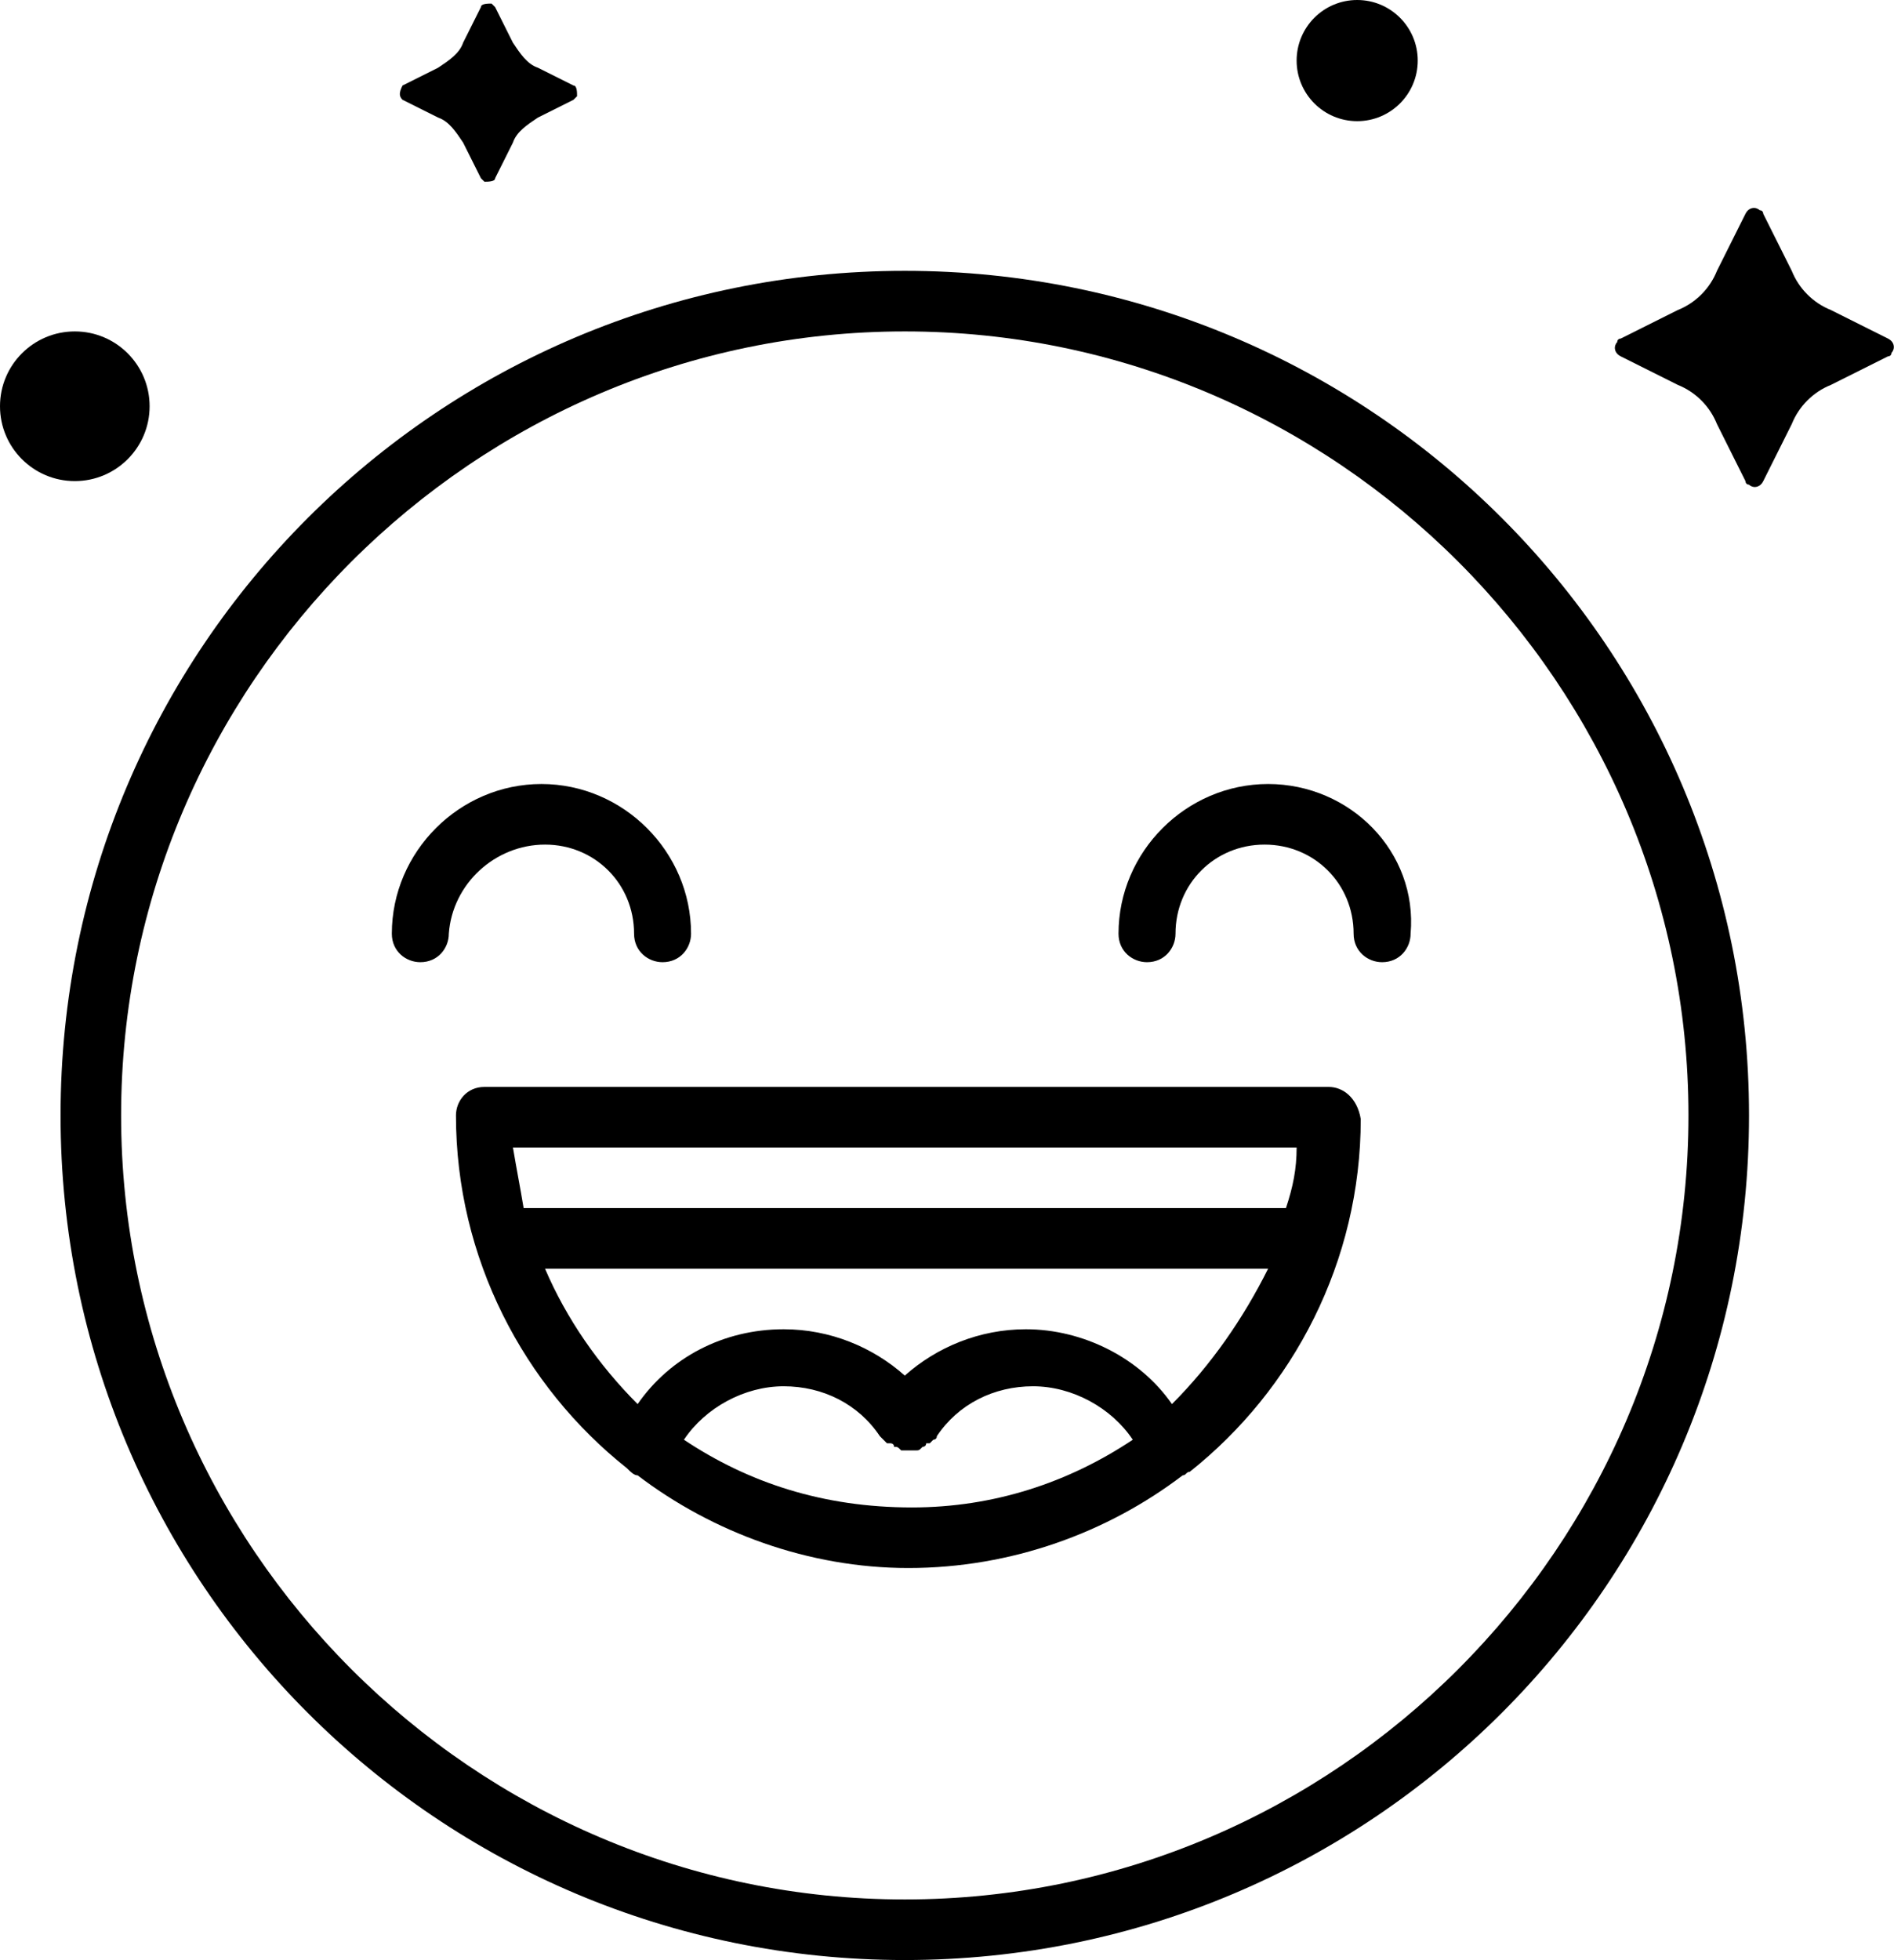
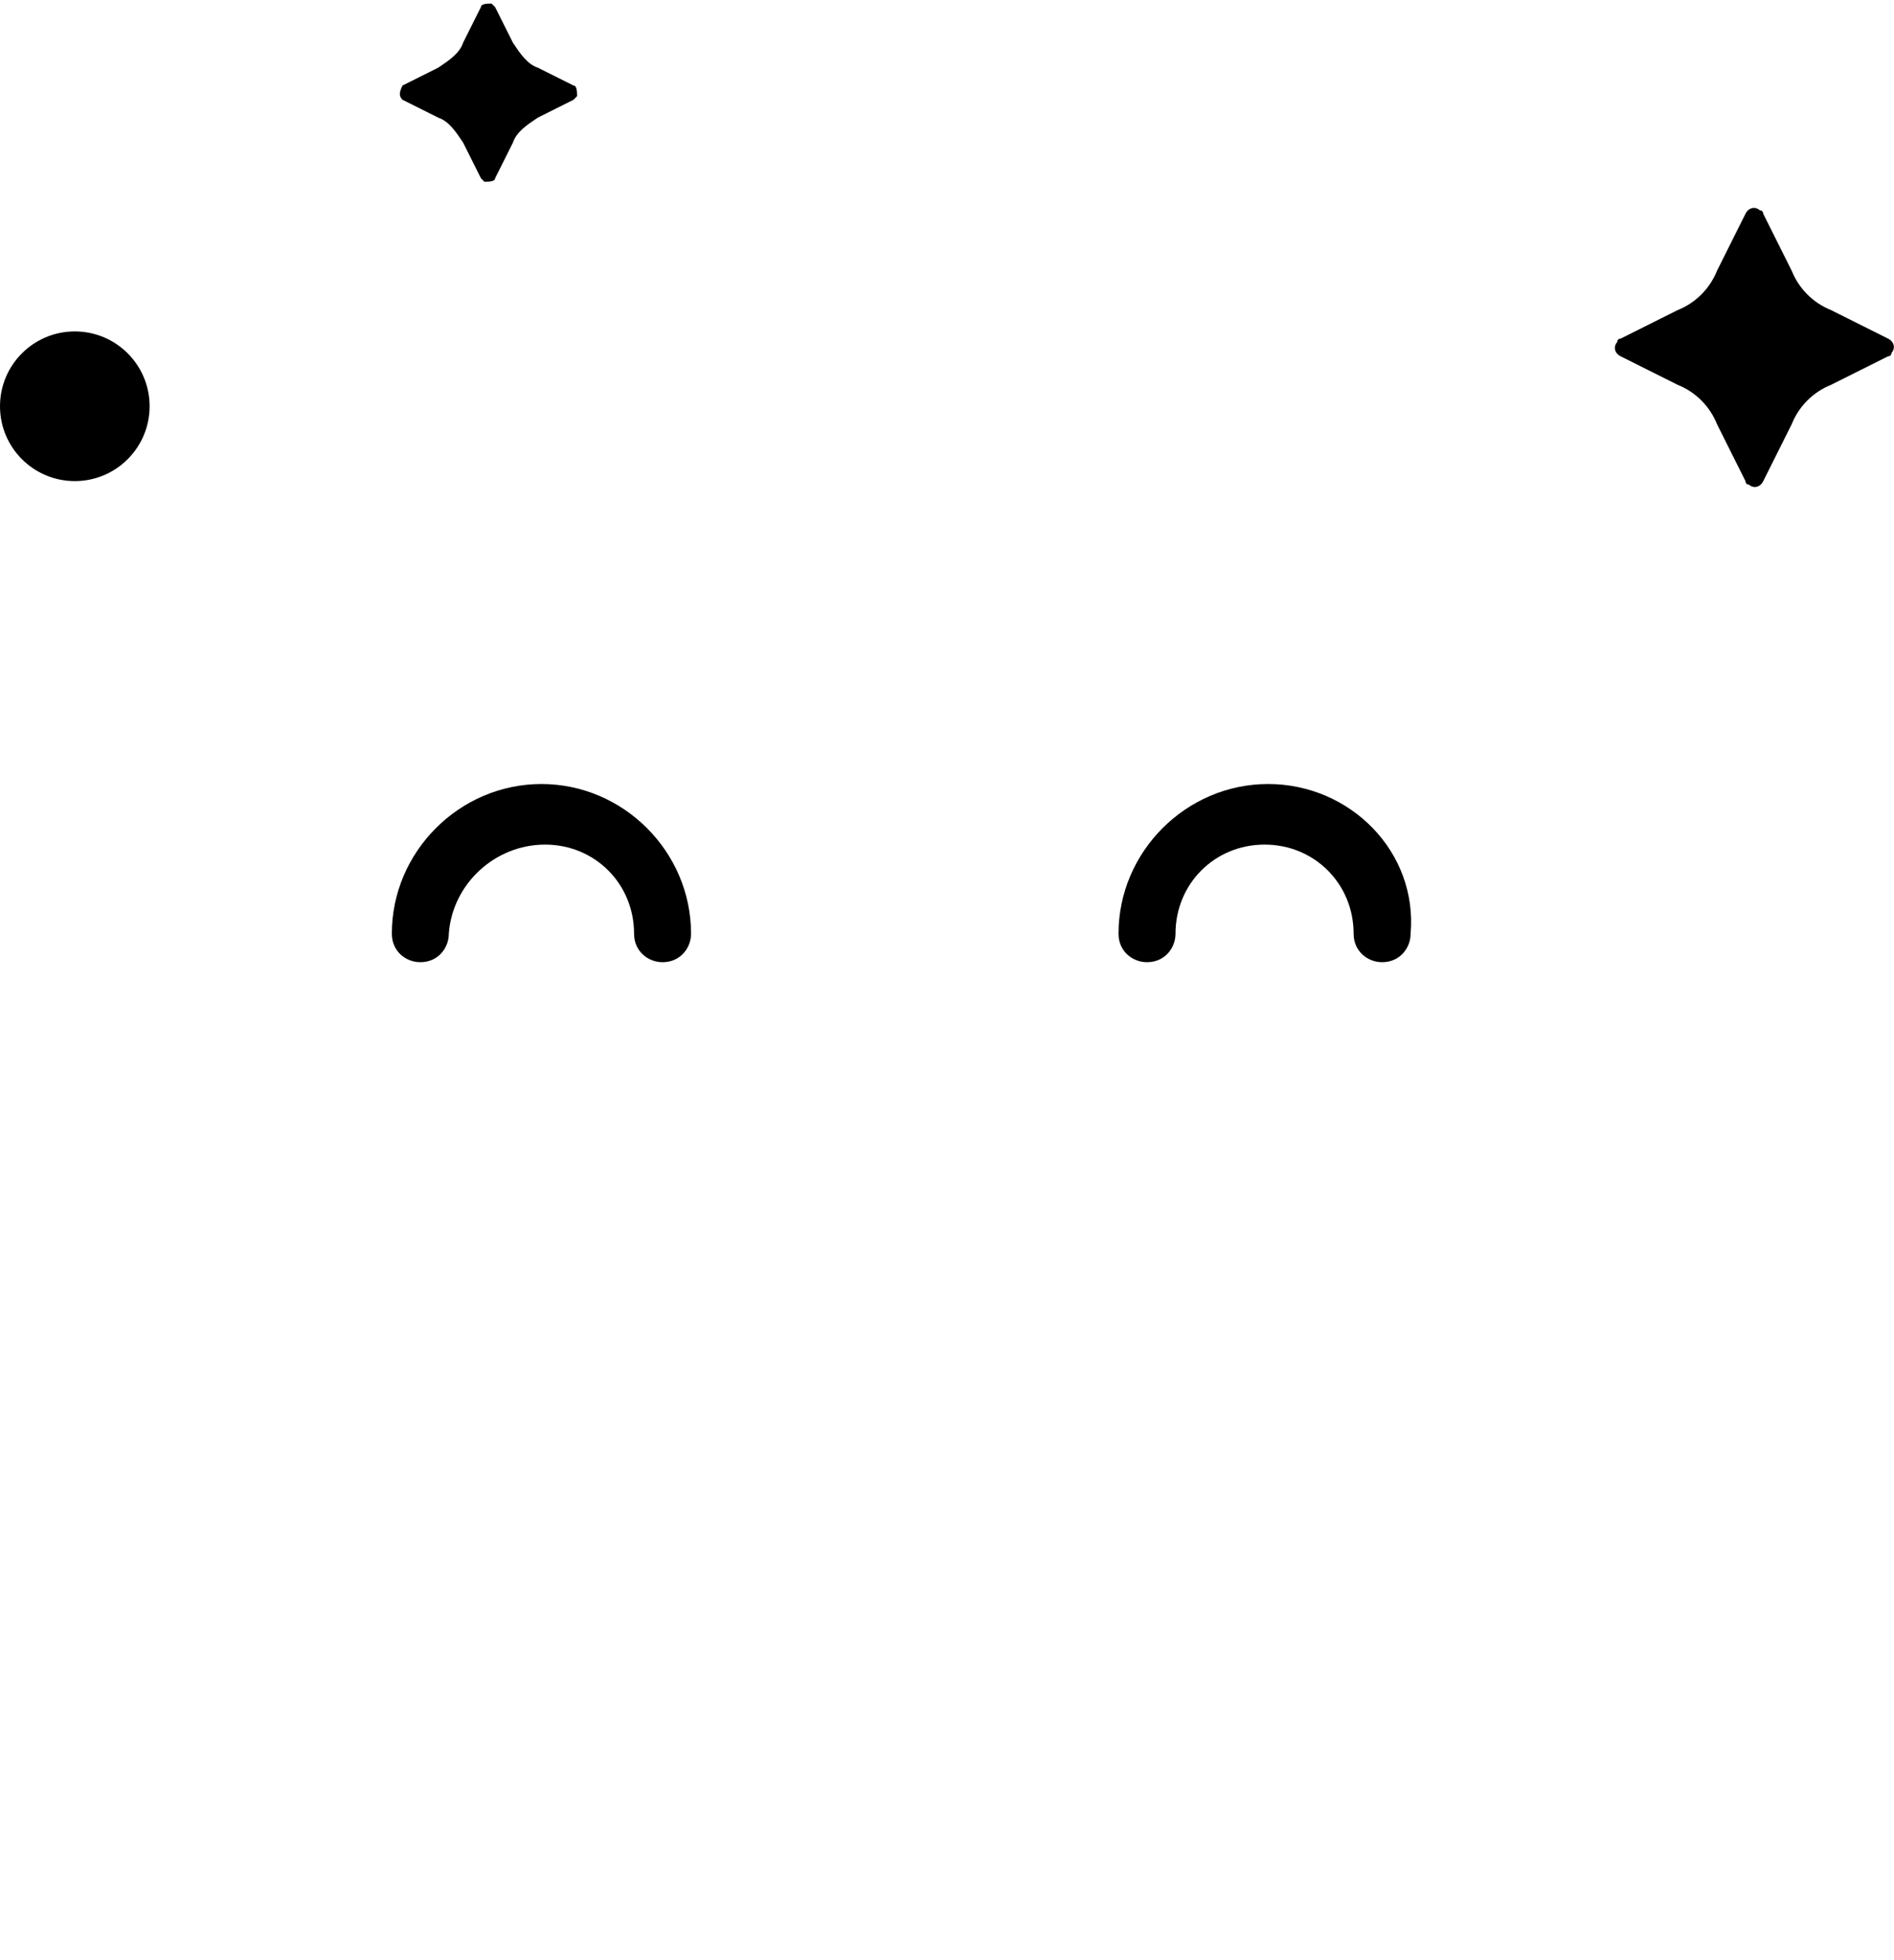
<svg xmlns="http://www.w3.org/2000/svg" version="1.2" baseProfile="tiny" id="Layer_1" x="0px" y="0px" overflow="visible" xml:space="preserve" viewBox="656.3 356.5 53.17 55">
  <g>
-     <path d="M681.7,364.1c-13.1,0-23.7,10.6-23.7,23.7c0,13.1,10.6,23.7,23.7,23.7c13.1,0,23.7-10.6,23.7-23.7   C705.4,374.7,694.8,364.1,681.7,364.1z M681.7,409.8c-12.1,0-22-9.9-22-22c0-12.1,9.9-22,22-22c12.1,0,22,9.9,22,22   C703.7,399.9,693.8,409.8,681.7,409.8z" />
-     <path d="M693.6,387h-23.7c-0.5,0-0.8,0.4-0.8,0.8c0,4,1.9,7.6,4.8,9.9c0.1,0.1,0.2,0.2,0.3,0.2h0c2.1,1.6,4.8,2.6,7.6,2.6   c2.9,0,5.6-1,7.7-2.6c0.1,0,0.1-0.1,0.2-0.1c2.9-2.3,4.8-5.9,4.8-9.9C694.4,387.3,694,387,693.6,387z M692.7,388.7   c0,0.6-0.1,1.1-0.3,1.7H671c-0.1-0.6-0.2-1.1-0.3-1.7H692.7z M675.5,396.9c0.6-0.9,1.7-1.5,2.8-1.5c1.1,0,2.1,0.5,2.7,1.4   c0,0,0,0,0.1,0.1c0,0,0.1,0.1,0.1,0.1c0,0,0,0,0.1,0c0,0,0.1,0,0.1,0.1c0.1,0,0.1,0,0.2,0.1c0.1,0,0.1,0,0.2,0c0.1,0,0.1,0,0.2,0   c0.1,0,0.1,0,0.2-0.1c0,0,0.1,0,0.1-0.1c0,0,0,0,0.1,0c0,0,0.1-0.1,0.1-0.1c0,0,0.1,0,0.1-0.1c0.6-0.9,1.6-1.4,2.7-1.4   c1.1,0,2.2,0.6,2.8,1.5c-1.8,1.2-3.9,1.9-6.2,1.9C679.4,398.8,677.3,398.1,675.5,396.9z M689.2,395.9c-0.9-1.3-2.5-2.1-4.1-2.1   c-1.3,0-2.5,0.5-3.4,1.3c-0.9-0.8-2.1-1.3-3.4-1.3c-1.7,0-3.2,0.8-4.1,2.1c-1.1-1.1-2-2.4-2.6-3.8h20.3   C691.2,393.5,690.3,394.8,689.2,395.9z" />
    <path d="M671.6,380.2c1.4,0,2.5,1.1,2.5,2.5c0,0.5,0.4,0.8,0.8,0.8c0.5,0,0.8-0.4,0.8-0.8c0-2.3-1.9-4.2-4.2-4.2   c-2.3,0-4.2,1.9-4.2,4.2c0,0.5,0.4,0.8,0.8,0.8c0.5,0,0.8-0.4,0.8-0.8C669,381.3,670.2,380.2,671.6,380.2z" />
    <path d="M691.9,378.5c-2.3,0-4.2,1.9-4.2,4.2c0,0.5,0.4,0.8,0.8,0.8c0.5,0,0.8-0.4,0.8-0.8c0-1.4,1.1-2.5,2.5-2.5s2.5,1.1,2.5,2.5   c0,0.5,0.4,0.8,0.8,0.8c0.5,0,0.8-0.4,0.8-0.8C696.1,380.4,694.2,378.5,691.9,378.5z" />
    <path d="M667.6,358.9l1-0.5c0.3-0.2,0.6-0.4,0.7-0.7l0.5-1c0-0.1,0.2-0.1,0.3-0.1c0,0,0.1,0.1,0.1,0.1l0.5,1   c0.2,0.3,0.4,0.6,0.7,0.7l1,0.5c0.1,0,0.1,0.2,0.1,0.3c0,0-0.1,0.1-0.1,0.1l-1,0.5c-0.3,0.2-0.6,0.4-0.7,0.7l-0.5,1   c0,0.1-0.2,0.1-0.3,0.1c0,0-0.1-0.1-0.1-0.1l-0.5-1c-0.2-0.3-0.4-0.6-0.7-0.7l-1-0.5C667.5,359.2,667.5,359.1,667.6,358.9   C667.5,359,667.6,358.9,667.6,358.9z" />
    <path d="M701.8,366l1.6-0.8c0.5-0.2,0.9-0.6,1.1-1.1l0.8-1.6c0.1-0.2,0.3-0.2,0.4-0.1c0.1,0,0.1,0.1,0.1,0.1l0.8,1.6   c0.2,0.5,0.6,0.9,1.1,1.1l1.6,0.8c0.2,0.1,0.2,0.3,0.1,0.4c0,0.1-0.1,0.1-0.1,0.1l-1.6,0.8c-0.5,0.2-0.9,0.6-1.1,1.1l-0.8,1.6   c-0.1,0.2-0.3,0.2-0.4,0.1c-0.1,0-0.1-0.1-0.1-0.1l-0.8-1.6c-0.2-0.5-0.6-0.9-1.1-1.1l-1.6-0.8c-0.2-0.1-0.2-0.3-0.1-0.4   C701.7,366,701.8,366,701.8,366z" />
    <circle cx="658.4" cy="367.9" r="2.1" />
-     <circle cx="694.4" cy="358.2" r="1.7" />
  </g>
</svg>